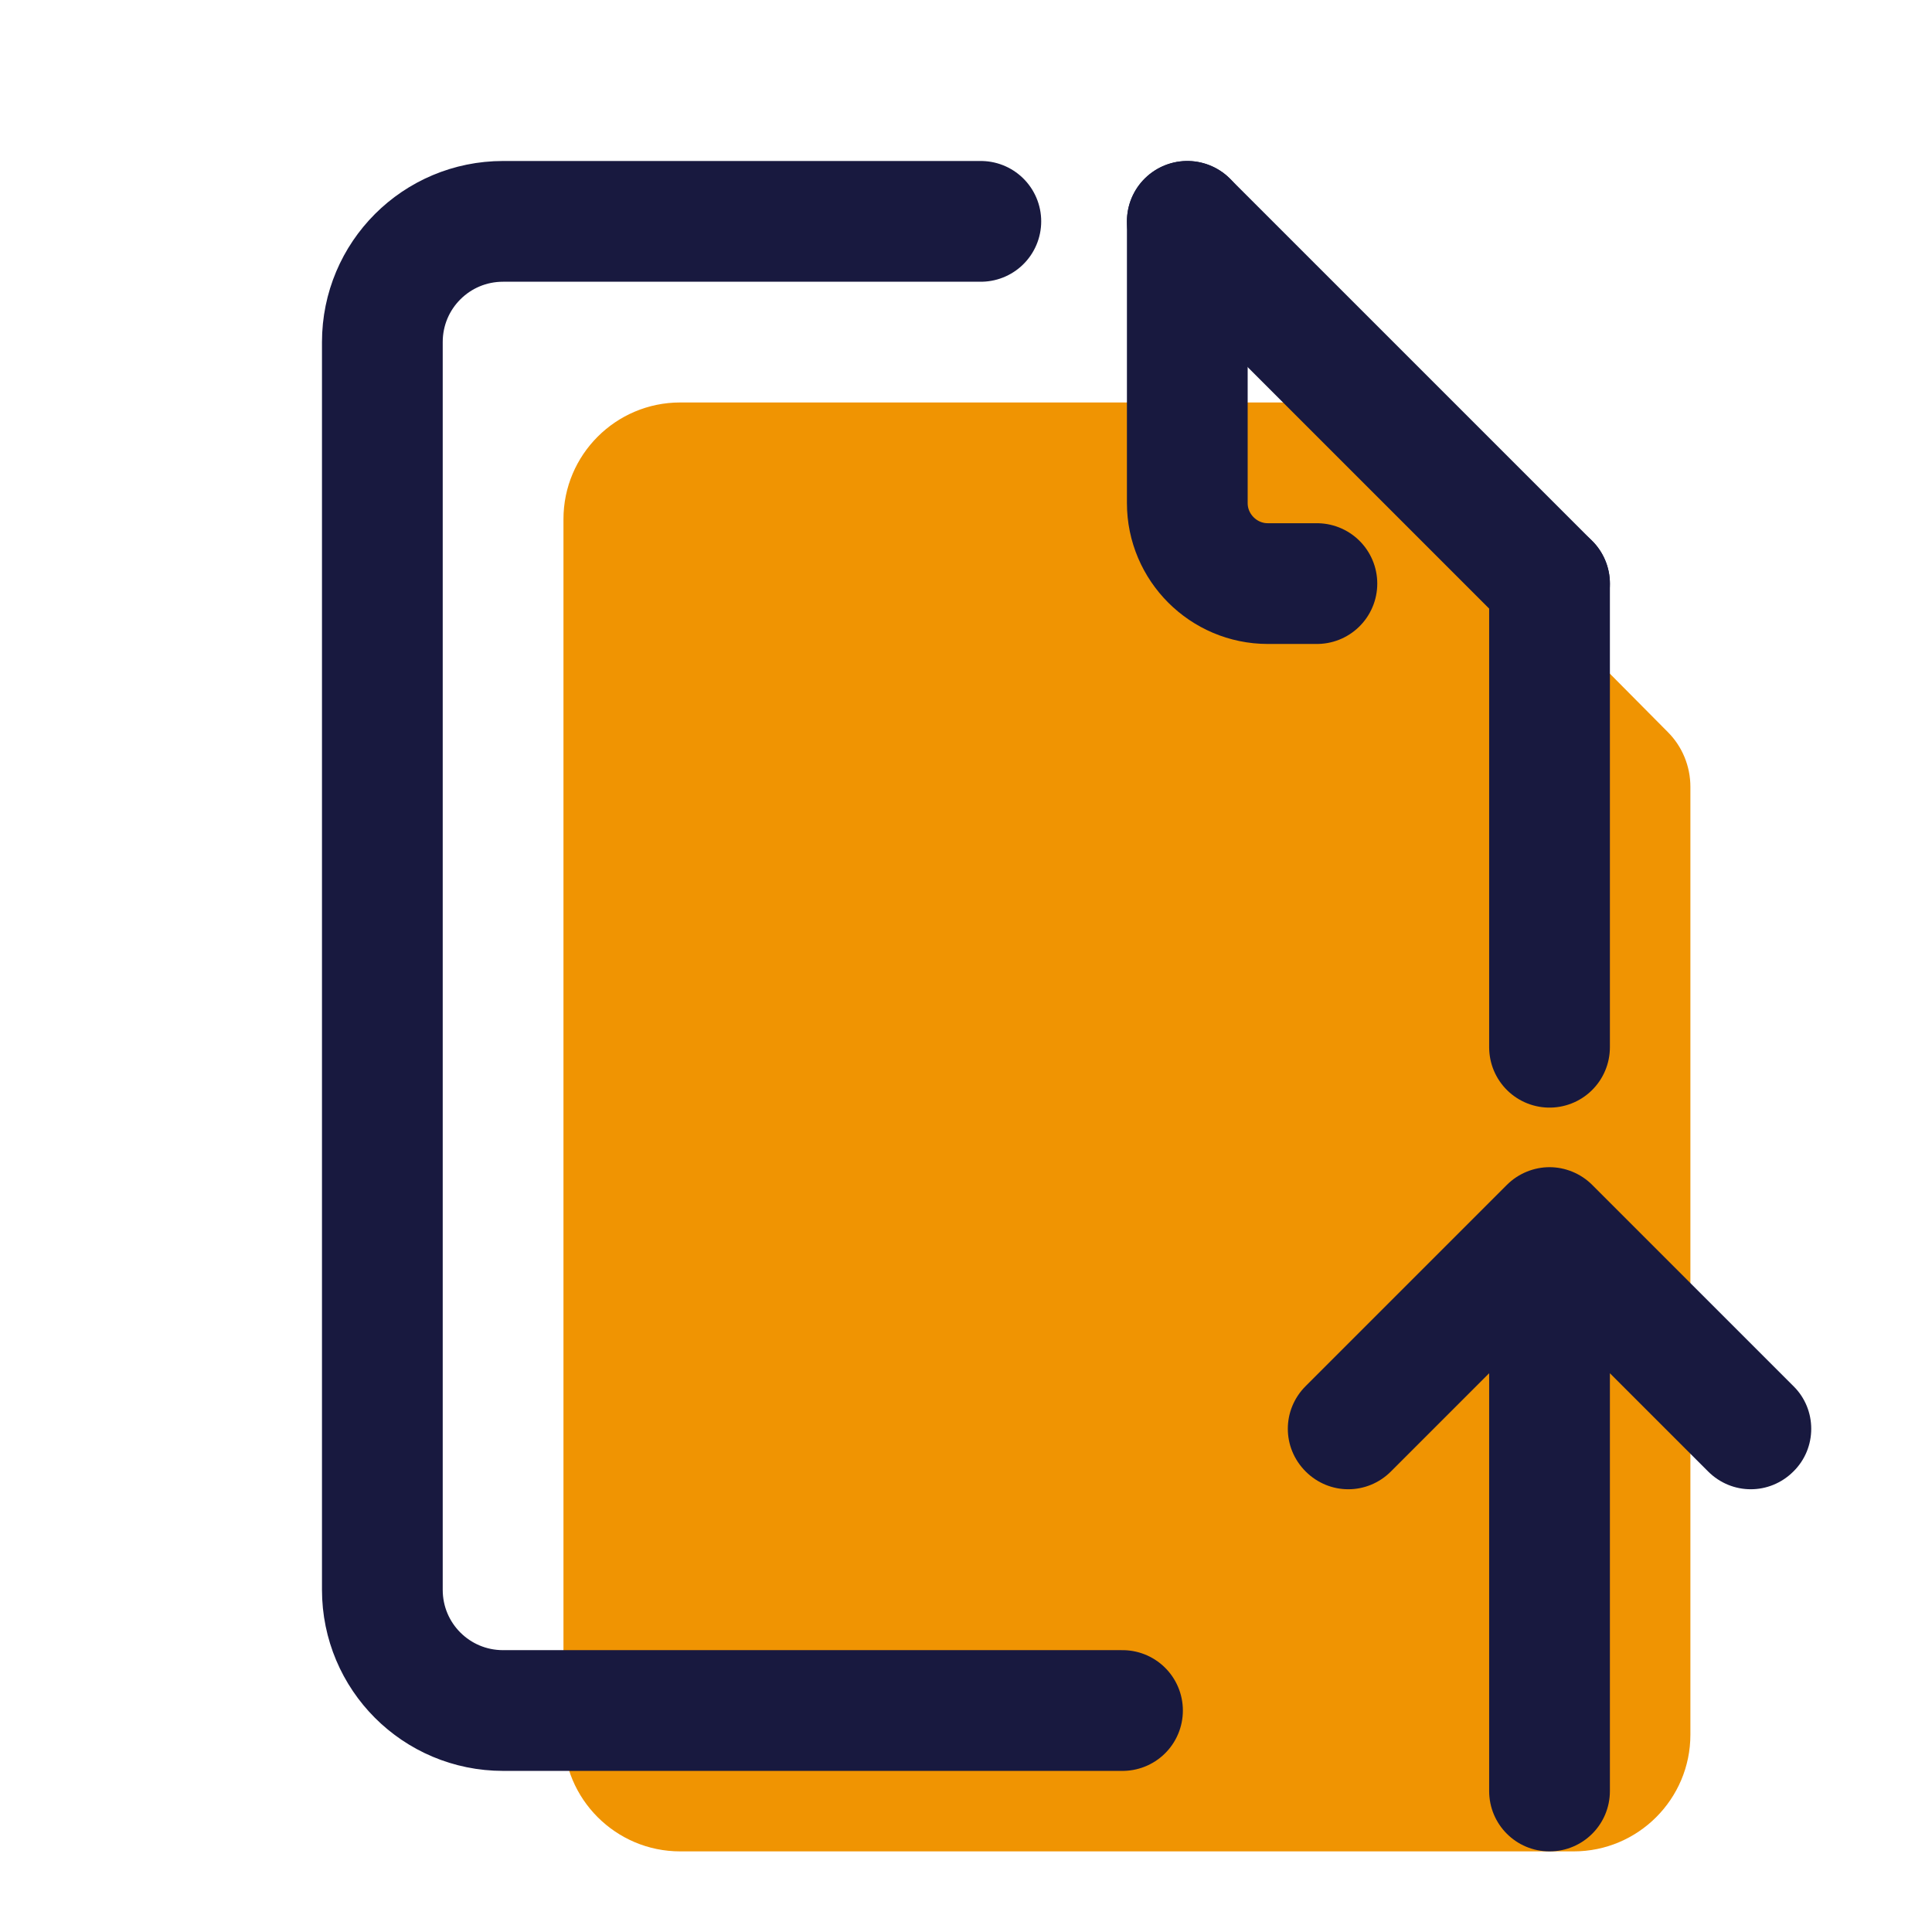
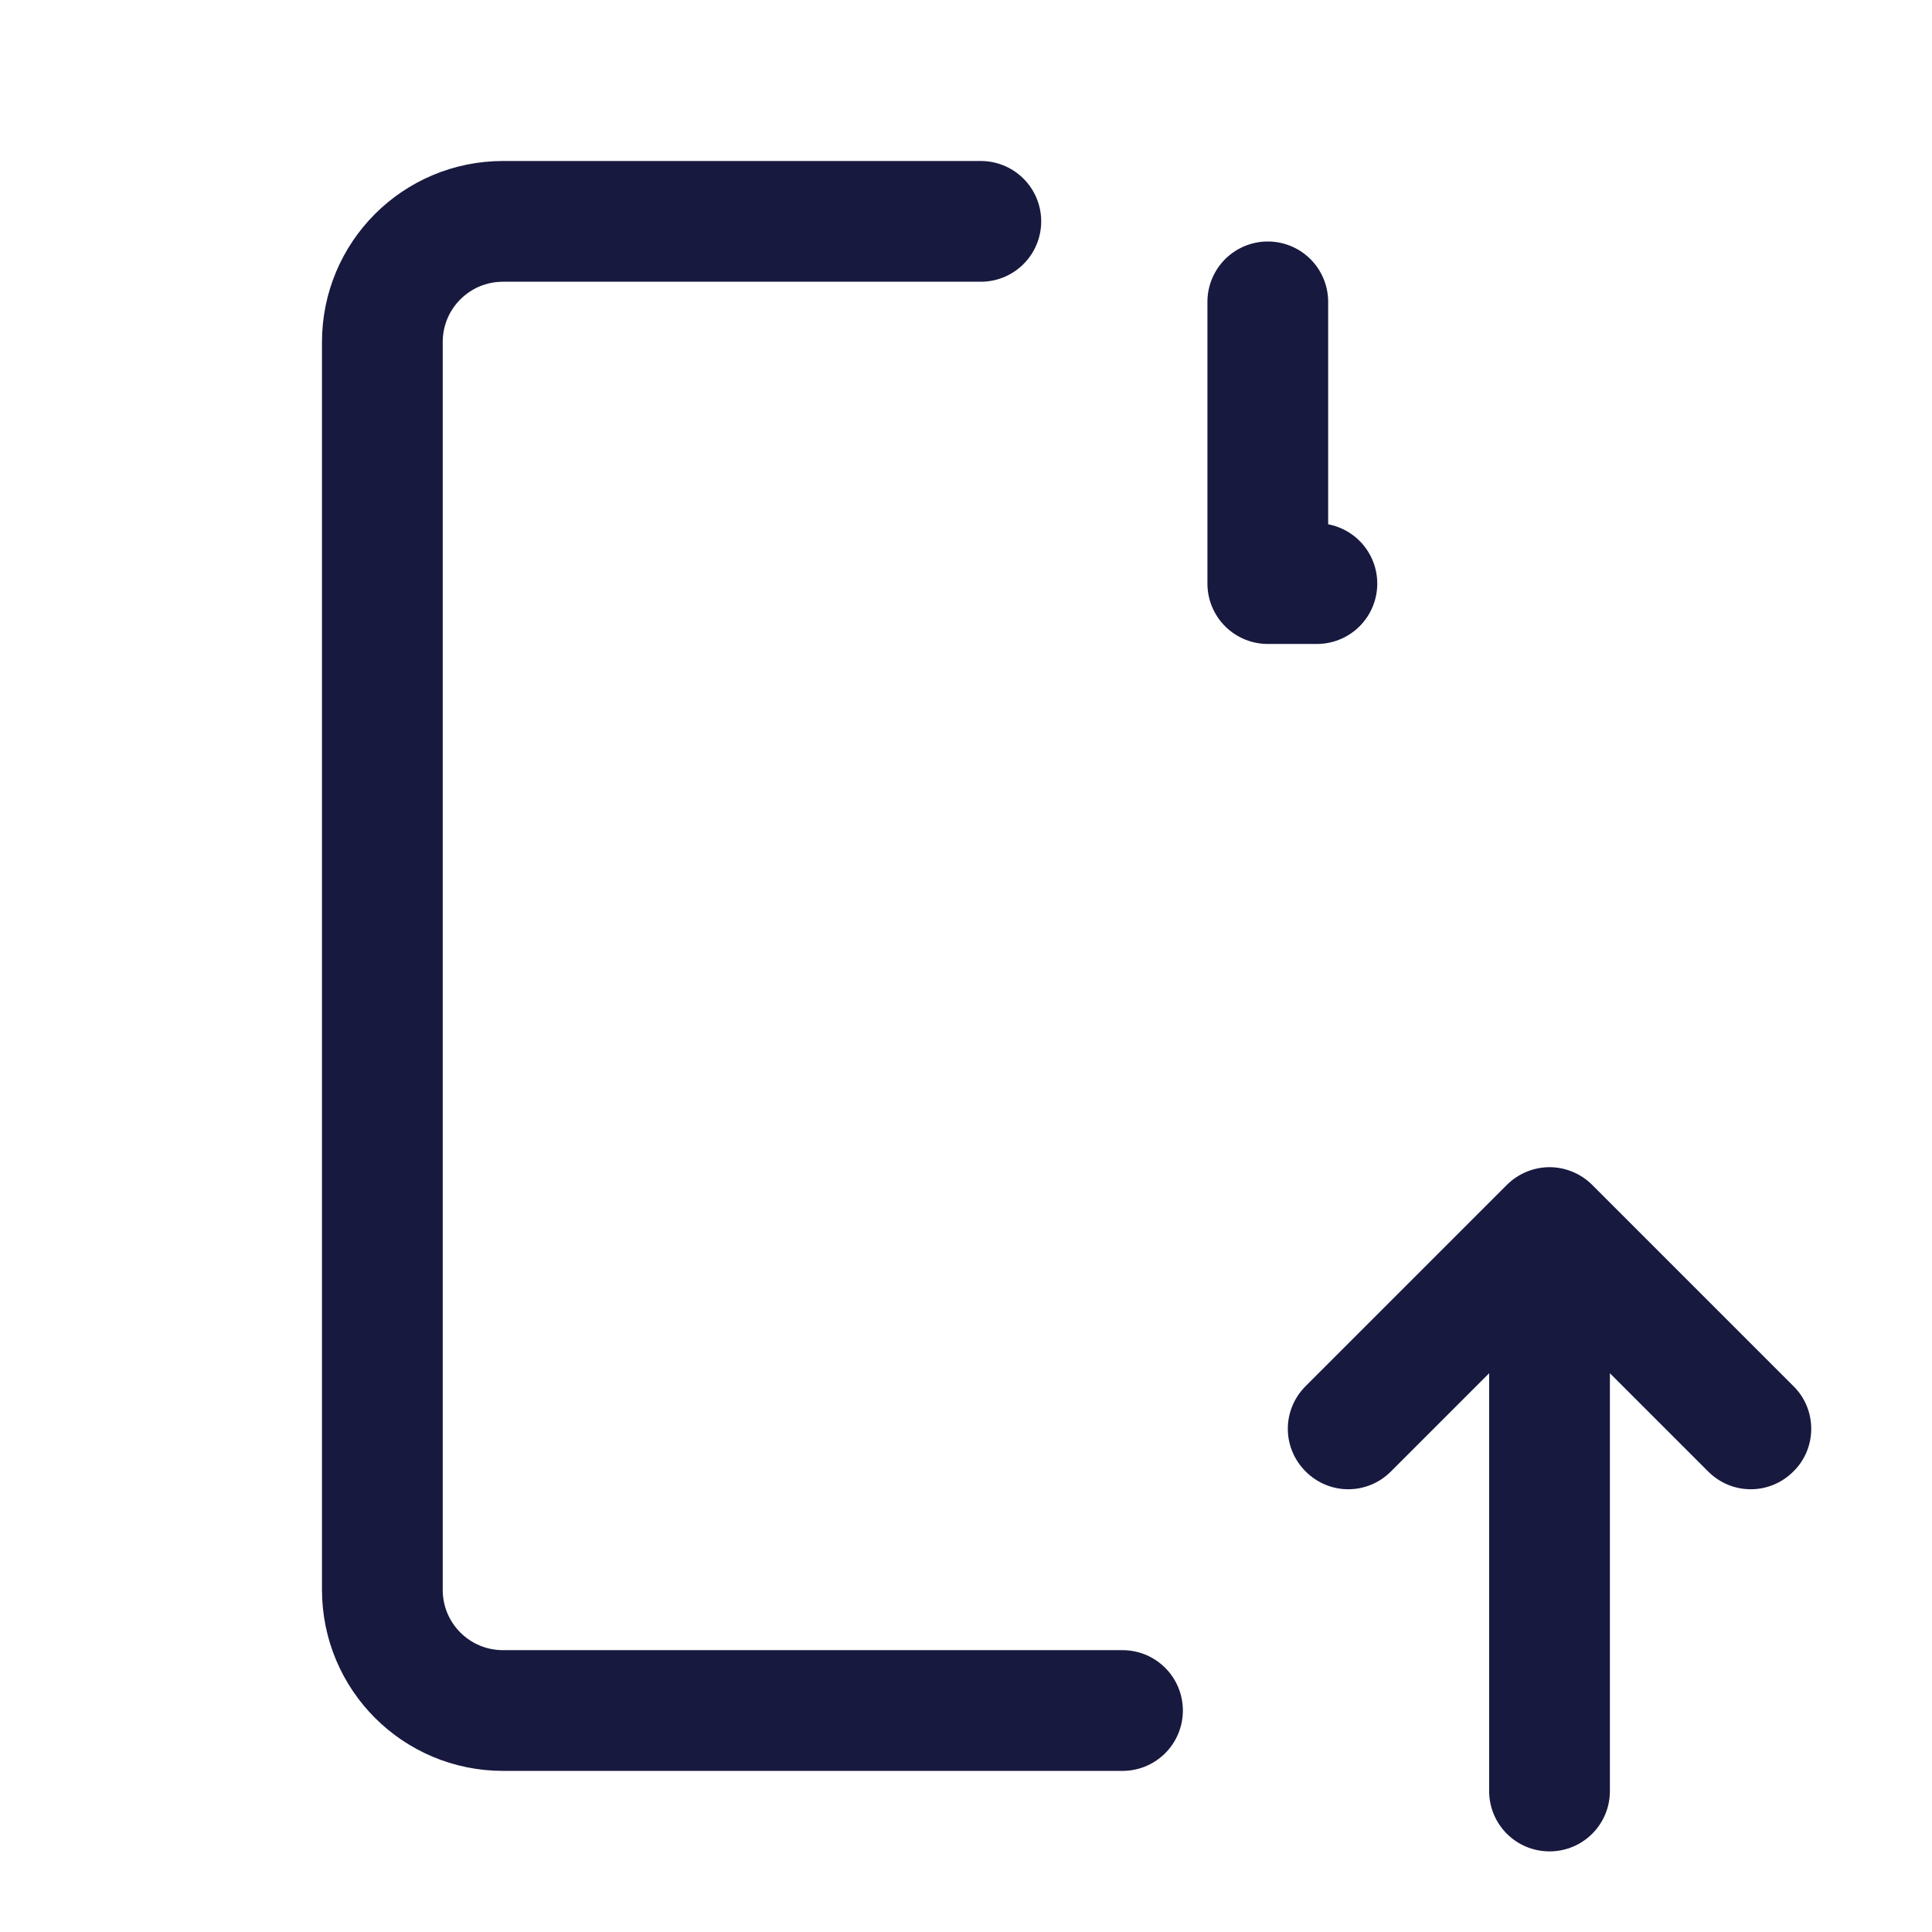
<svg xmlns="http://www.w3.org/2000/svg" viewBox="0,0,256,256" width="48px" height="48px" fill-rule="nonzero">
  <g fill="none" fill-rule="nonzero" stroke="none" stroke-width="none" stroke-linecap="none" stroke-linejoin="none" stroke-miterlimit="10" stroke-dasharray="" stroke-dashoffset="0" font-family="none" font-weight="none" font-size="none" text-anchor="none" style="mix-blend-mode: normal">
    <g transform="scale(5.333,5.333)">
-       <path d="M41.44,18.19l-7.56,-7.62c-0.37,-0.36 -0.86,-0.57 -1.37,-0.57h-15.61c-1.6,0 -2.9,1.3 -2.9,2.9v30.2c0,1.6 1.3,2.9 2.9,2.9h22.2c1.6,0 2.9,-1.3 2.9,-2.9v-23.55c0,-0.51 -0.2,-1 -0.56,-1.36z" fill="#f09402" stroke="none" stroke-width="1" stroke-linecap="butt" stroke-linejoin="miter" />
      <path d="M32.44,36.56c0.59,0.59 1.53,0.59 2.12,0l2.44,-2.44v10.38c0,0.83 0.67,1.5 1.5,1.5c0.83,0 1.5,-0.67 1.5,-1.5v-10.38l2.44,2.44c0.59,0.59 1.53,0.59 2.12,0c0.59,-0.58 0.59,-1.54 0,-2.12l-5,-5c-0.29,-0.29 -0.68,-0.44 -1.06,-0.44c-0.38,0 -0.77,0.15 -1.06,0.44l-5,5c-0.59,0.59 -0.59,1.53 0,2.12z" fill="#18193f" stroke="none" stroke-width="1" stroke-linecap="butt" stroke-linejoin="miter" />
-       <path d="M32.72,14.5h-1.22c-1.1,0 -2,-0.9 -2,-2v-7" fill="none" stroke="#18193f" stroke-width="3" stroke-linecap="round" stroke-linejoin="round" />
-       <path d="M38.5,26.02v-4.42v-7.1" fill="none" stroke="#18193f" stroke-width="3" stroke-linecap="round" stroke-linejoin="round" />
+       <path d="M32.72,14.5h-1.22v-7" fill="none" stroke="#18193f" stroke-width="3" stroke-linecap="round" stroke-linejoin="round" />
      <path d="M24.37,5.5h-3.03h-6.64h-2.2c-1.66,0 -3,1.34 -3,3v13.1v14.38v3.52c0,1.66 1.34,3 3,3h2.37h6.17h6.85" fill="none" stroke="#18193f" stroke-width="3" stroke-linecap="round" stroke-linejoin="round" />
-       <path d="M38.5,14.5l-9,-9" fill="none" stroke="#18193f" stroke-width="3" stroke-linecap="round" stroke-linejoin="round" />
    </g>
  </g>
</svg>